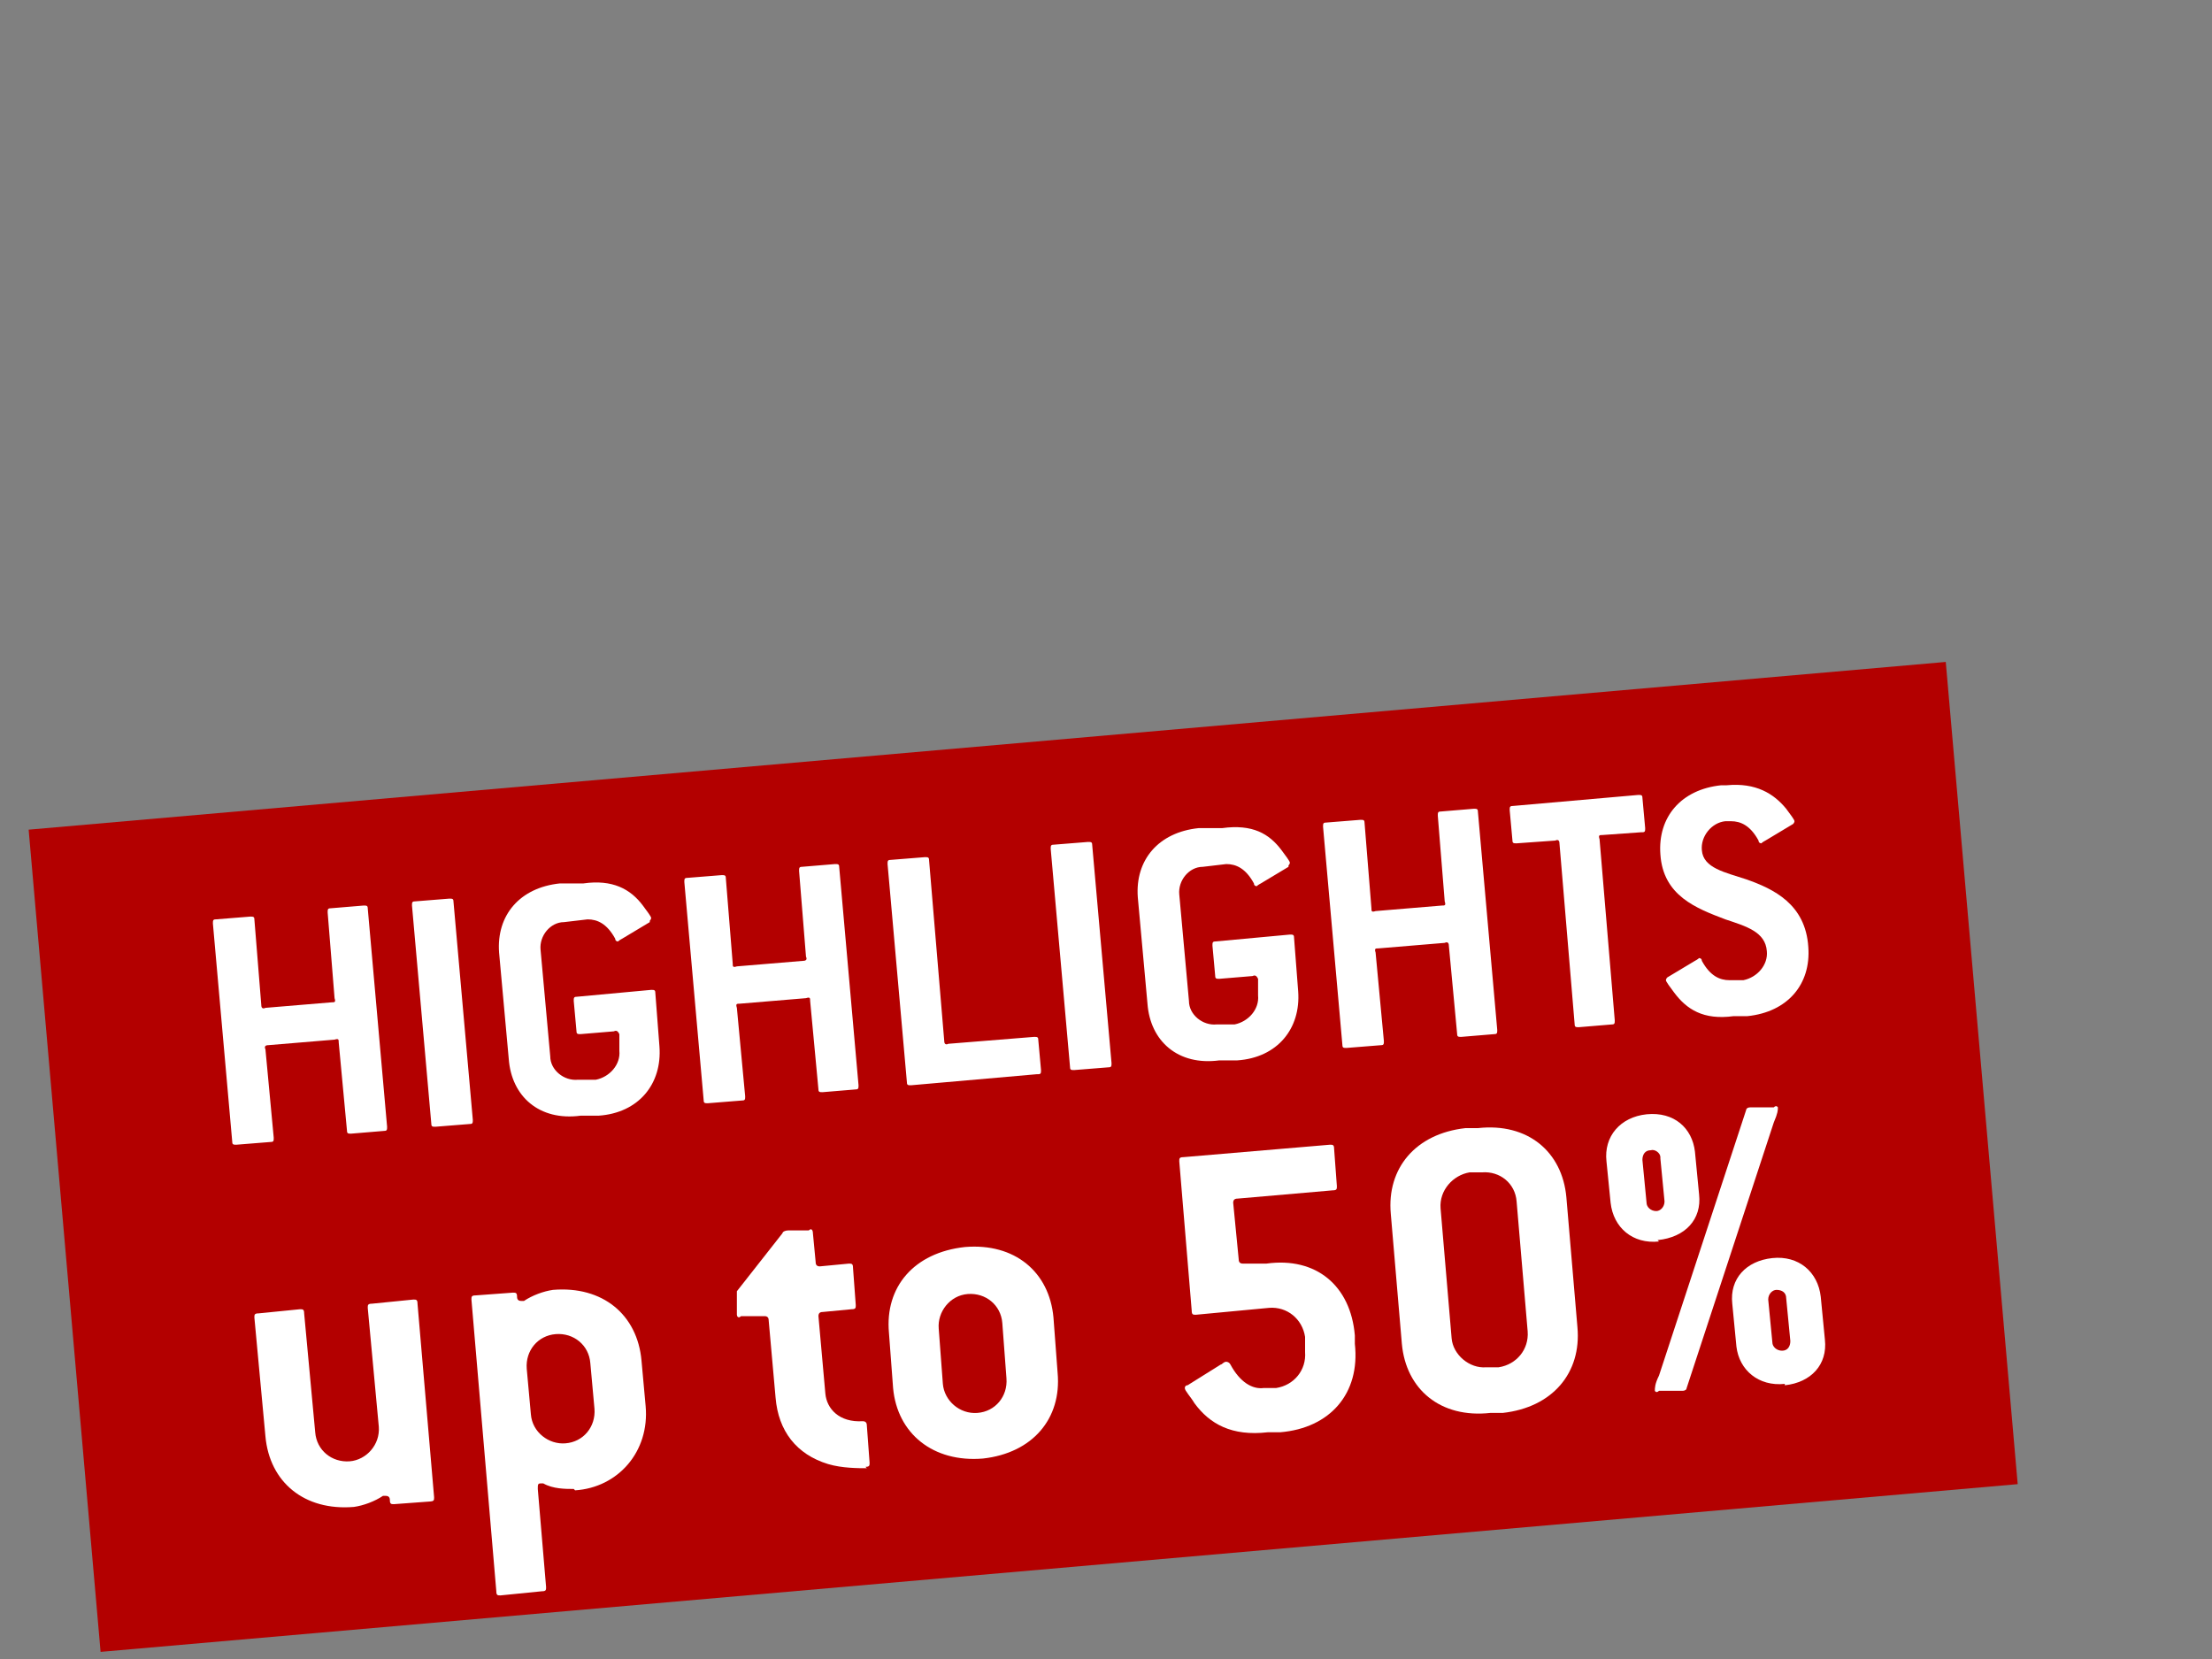
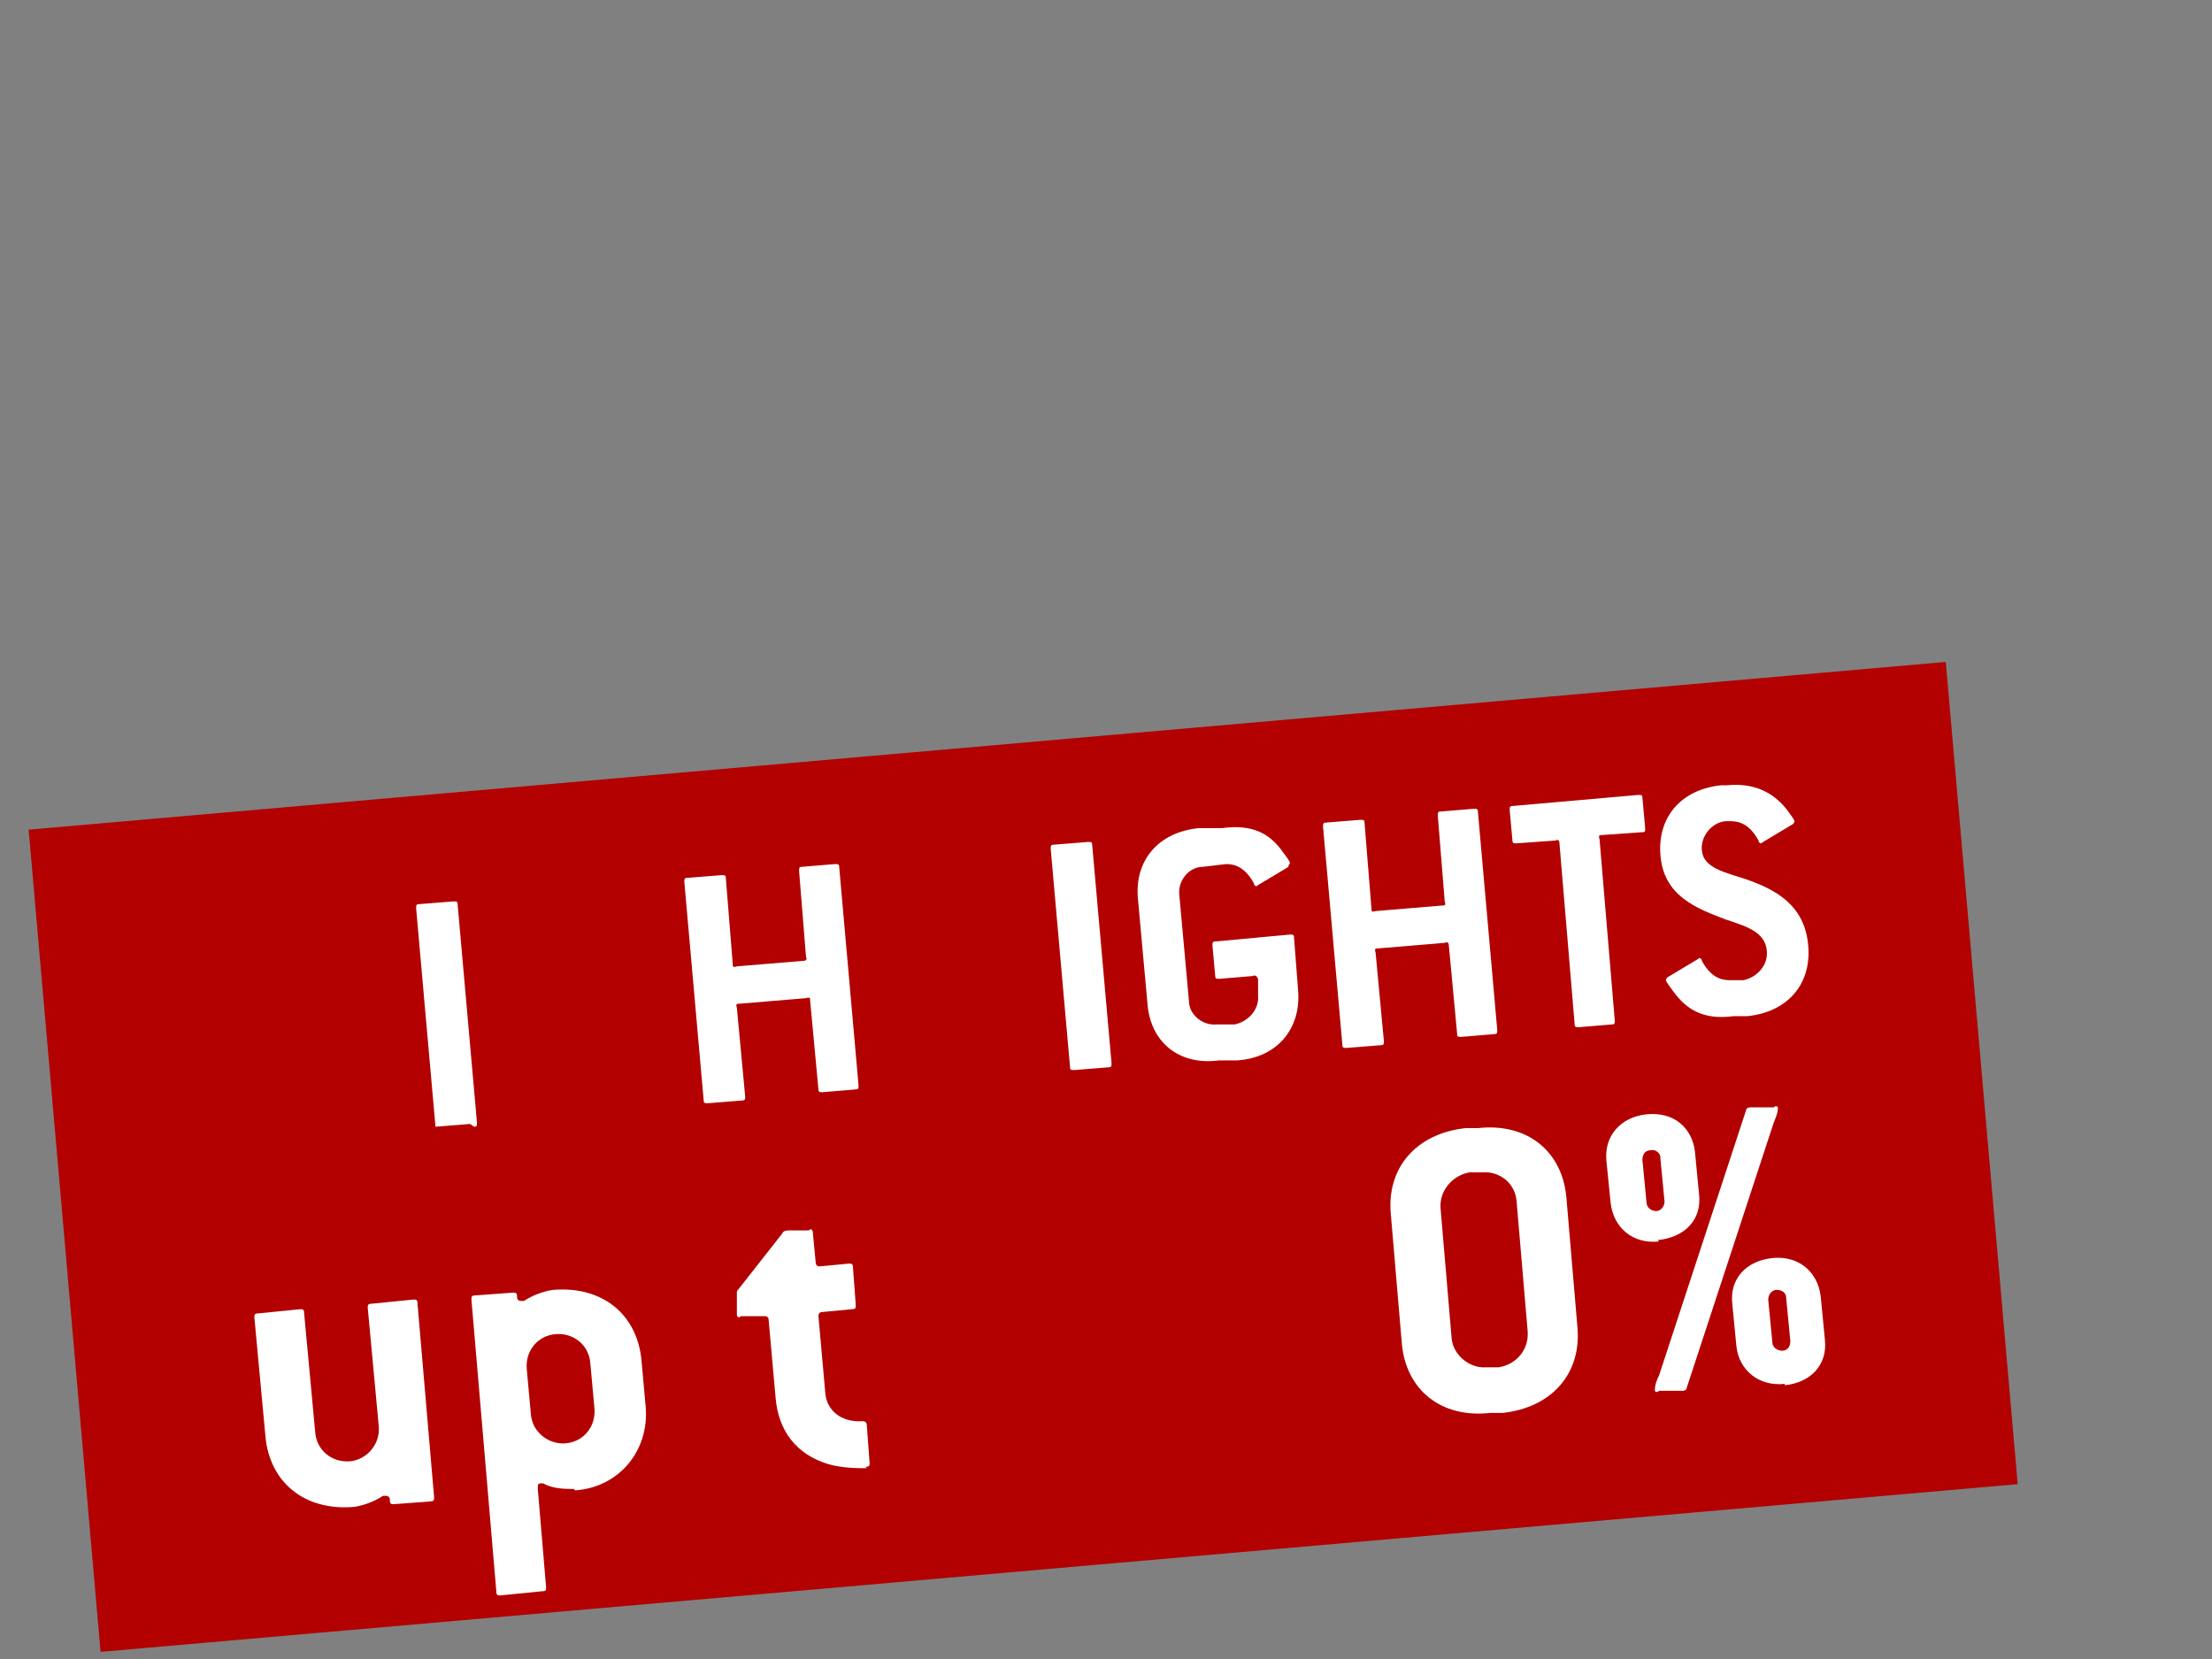
<svg xmlns="http://www.w3.org/2000/svg" id="Ebene_1" version="1.1" viewBox="0 0 160 120">
  <rect x="0" y="0" width="160" height="120" fill="#808080" stroke="none" />
  <defs>
    <style>
      .st0 {
        fill: #fff;
      }

      .st1 {
        fill: #b30000;
      }
    </style>
  </defs>
  <rect class="st1" x="4.4" y="53.8" width="139.2" height="59.7" transform="translate(-7 6.8) rotate(-5)" />
  <g>
-     <path class="st0" d="M27.8,81.8l-2.4.2c-.2,0-.3,0-.3-.2l-.6-6.4c0-.2,0-.3-.3-.2l-4.8.4c-.2,0-.3.1-.2.3l.6,6.4c0,.2,0,.3-.2.3l-2.5.2c-.2,0-.3,0-.3-.2l-1.4-15.8c0-.2,0-.3.2-.3l2.5-.2c.2,0,.3,0,.3.2l.5,6.2c0,.2.1.3.3.2l4.8-.4c.2,0,.3,0,.2-.3l-.5-6.2c0-.2,0-.3.2-.3l2.4-.2c.2,0,.3,0,.3.2l1.4,15.8c0,.2,0,.3-.2.3Z" />
-     <path class="st0" d="M34,81.3l-2.5.2c-.2,0-.3,0-.3-.2l-1.4-15.8c0-.2,0-.3.2-.3l2.5-.2c.2,0,.3,0,.3.2l1.4,15.8c0,.2,0,.3-.2.3Z" />
-     <path class="st0" d="M47,66.7l-2,1.2c0,0-.2.1-.3.2,0,0-.2,0-.2-.2-.6-1.1-1.3-1.4-2-1.4l-1.7.2c-1,0-1.8,1-1.7,2l.7,7.7c0,1,1,1.8,2,1.7h1.3c1-.2,1.8-1.1,1.7-2.1v-1.2c-.1-.2-.2-.3-.4-.2l-2.4.2c-.2,0-.3,0-.3-.2l-.2-2.2c0-.2,0-.3.2-.3l5.4-.5c.2,0,.3,0,.3.2l.3,3.9c.2,2.7-1.5,4.8-4.4,5h-1.3c-3,.4-5-1.4-5.2-4.1l-.7-7.7c-.2-2.7,1.5-4.7,4.4-5h1.7c2.1-.3,3.4.4,4.3,1.6.3.4.6.8.6.9,0,0,0,.1-.1.2Z" />
+     <path class="st0" d="M34,81.3l-2.5.2l-1.4-15.8c0-.2,0-.3.2-.3l2.5-.2c.2,0,.3,0,.3.2l1.4,15.8c0,.2,0,.3-.2.3Z" />
    <path class="st0" d="M61.9,78.8l-2.4.2c-.2,0-.3,0-.3-.2l-.6-6.4c0-.2,0-.3-.3-.2l-4.8.4c-.2,0-.3,0-.2.3l.6,6.4c0,.2,0,.3-.2.3l-2.5.2c-.2,0-.3,0-.3-.2l-1.4-15.8c0-.2,0-.3.2-.3l2.5-.2c.2,0,.3,0,.3.2l.5,6.2c0,.2,0,.3.3.2l4.8-.4c.2,0,.3-.1.2-.3l-.5-6.2c0-.2,0-.3.2-.3l2.4-.2c.2,0,.3,0,.3.2l1.4,15.8c0,.2,0,.3-.2.3Z" />
-     <path class="st0" d="M75,77.7l-9.1.8c-.2,0-.3,0-.3-.2l-1.4-15.8c0-.2,0-.3.2-.3l2.5-.2c.2,0,.3,0,.3.2l1.1,13.1c0,.2.1.3.3.2l6.2-.5c.2,0,.3,0,.3.2l.2,2.2c0,.2,0,.3-.2.3Z" />
    <path class="st0" d="M80.2,77.2l-2.5.2c-.2,0-.3,0-.3-.2l-1.4-15.8c0-.2,0-.3.2-.3l2.5-.2c.2,0,.3,0,.3.2l1.4,15.8c0,.2,0,.3-.2.3Z" />
    <path class="st0" d="M93.2,62.7l-2,1.2c0,0-.2.1-.3.2,0,0-.2,0-.2-.2-.6-1.1-1.3-1.4-2-1.4l-1.7.2c-1,0-1.8,1-1.7,2l.7,7.7c0,1,1,1.8,2,1.7h1.3c1-.2,1.8-1.1,1.7-2.1v-1.2c-.1-.2-.2-.3-.4-.2l-2.4.2c-.2,0-.3,0-.3-.2l-.2-2.2c0-.2,0-.3.2-.3l5.4-.5c.2,0,.3,0,.3.2l.3,3.9c.2,2.7-1.5,4.8-4.4,5h-1.3c-3,.4-5-1.4-5.2-4.1l-.7-7.7c-.2-2.7,1.5-4.7,4.4-5h1.7c2.2-.3,3.4.4,4.3,1.6.3.4.6.8.6.9,0,0,0,.1-.1.2Z" />
    <path class="st0" d="M108.1,74.8l-2.4.2c-.2,0-.3,0-.3-.2l-.6-6.4c0-.2-.1-.3-.3-.2l-4.8.4c-.2,0-.3,0-.2.3l.6,6.4c0,.2,0,.3-.2.3l-2.5.2c-.2,0-.3,0-.3-.2l-1.4-15.8c0-.2,0-.3.2-.3l2.5-.2c.2,0,.3,0,.3.2l.5,6.2c0,.2,0,.3.3.2l4.8-.4c.2,0,.3,0,.2-.3l-.5-6.2c0-.2,0-.3.2-.3l2.4-.2c.2,0,.3,0,.3.2l1.4,15.8c0,.2,0,.3-.2.3Z" />
    <path class="st0" d="M118.7,60.2l-2.8.2c-.2,0-.3,0-.2.3l1.1,13.1c0,.2,0,.3-.2.3l-2.4.2c-.2,0-.3,0-.3-.2l-1.1-13.1c0-.2-.1-.3-.3-.2l-2.8.2c-.2,0-.3,0-.3-.2l-.2-2.2c0-.2,0-.3.2-.3l9.1-.8c.2,0,.3,0,.3.2l.2,2.2c0,.2,0,.3-.2.3Z" />
    <path class="st0" d="M126.4,73.5h-1c-2.2.3-3.4-.5-4.3-1.7-.3-.4-.6-.8-.6-.9,0,0,0-.1.1-.2l2-1.2c0,0,.2-.1.3-.2,0,0,.2,0,.2.2.6,1.1,1.3,1.4,2,1.4h1c1-.2,1.8-1.1,1.7-2.1-.1-1.4-1.5-1.8-3-2.3-2.1-.8-4.5-1.7-4.7-4.7-.2-2.7,1.5-4.7,4.4-5h.4c2.1-.2,3.4.6,4.3,1.7.3.4.6.8.6.9,0,0,0,.1-.1.2l-2,1.2c0,0-.2.1-.3.2,0,0-.2,0-.2-.2-.6-1.1-1.3-1.4-2-1.4h-.4c-1,.1-1.8,1.1-1.7,2.1.1,1.3,1.7,1.6,3.2,2.1,2,.7,4.3,1.8,4.5,4.9.2,2.7-1.5,4.7-4.4,5Z" />
    <path class="st0" d="M31.2,108.6l-2.7.2c-.2,0-.3,0-.3-.3,0-.2-.1-.3-.3-.3,0,0-.1,0-.2,0-.6.4-1.4.7-2.1.8-3.6.3-6.1-1.8-6.4-5.1l-.8-8.6c0-.2,0-.3.3-.3l3-.3c.2,0,.3,0,.3.3l.8,8.6c.1,1.3,1.2,2.2,2.5,2.1,1.2-.1,2.2-1.2,2.1-2.5l-.8-8.6c0-.2,0-.3.3-.3l3-.3c.2,0,.3,0,.3.3l1.2,14c0,.2,0,.3-.3.3Z" />
    <path class="st0" d="M41.5,107.7c-.6,0-1.5,0-2.2-.4,0,0-.1,0-.2,0-.2,0-.2.1-.2.4l.6,7.1c0,.2,0,.3-.3.3l-3,.3c-.2,0-.3,0-.3-.3l-1.8-21.1c0-.2,0-.3.3-.3l2.7-.2c.2,0,.3,0,.3.3,0,.2.1.3.3.3,0,0,.1,0,.2,0,.6-.4,1.4-.7,2.1-.8,3.6-.3,6.1,1.8,6.4,5.1l.3,3.3c.3,3.3-2,5.9-5.1,6.1ZM42.7,98.6c-.1-1.3-1.2-2.2-2.5-2.1-1.3.1-2.2,1.2-2.1,2.5l.3,3.3c.1,1.3,1.3,2.2,2.5,2.1,1.3-.1,2.2-1.2,2.1-2.5l-.3-3.3Z" />
    <path class="st0" d="M62.7,106.2c-.6,0-1.8,0-2.8-.3-2.3-.7-3.6-2.4-3.8-4.8l-.5-5.6c0-.2-.1-.3-.3-.3h-1.7c-.2.2-.3,0-.3-.1,0-.2,0-.9,0-1.7l3.3-4.2c0-.1.2-.2.4-.2h1.5c.2-.2.3,0,.3.2l.2,2.1c0,.2.1.3.3.3l2.1-.2c.2,0,.3,0,.3.3l.2,2.7c0,.2,0,.3-.3.3l-2.1.2c-.2,0-.3.1-.3.3l.5,5.6c.1,1.1,1,2.1,2.7,2,.2,0,.3.1.3.3l.2,2.7c0,.2,0,.3-.3.3Z" />
-     <path class="st0" d="M71.1,105.5c-3.6.3-6.2-1.8-6.5-5.1l-.3-4c-.3-3.3,1.8-5.8,5.5-6.2,3.6-.3,6.1,1.8,6.4,5.1l.3,4c.3,3.3-1.8,5.8-5.4,6.2ZM72.5,95.7c-.1-1.3-1.2-2.2-2.5-2.1-1.3.1-2.2,1.3-2.1,2.5l.3,4c.1,1.2,1.2,2.2,2.5,2.1,1.3-.1,2.2-1.2,2.1-2.5l-.3-4Z" />
-     <path class="st0" d="M92.6,103.6h-.9c-2.6.3-4.2-.6-5.3-2.1-.3-.5-.7-.9-.7-1.1,0,0,0-.2.2-.2l2.4-1.5c.1,0,.2-.2.4-.2,0,0,.2,0,.3.2.7,1.3,1.6,1.8,2.4,1.7h.9c1.3-.2,2.2-1.3,2.1-2.6v-1.1c-.2-1.3-1.3-2.2-2.6-2.1l-5.3.5c-.2,0-.3,0-.3-.3l-.9-10.8c0-.2,0-.3.3-.3l10.6-.9c.2,0,.3,0,.3.3l.2,2.7c0,.2,0,.3-.3.3l-6.9.6c-.2,0-.3.1-.3.3l.4,4.1c0,.2.1.3.3.3h1.7c3.6-.5,6.1,1.6,6.4,5.2v.6c.4,3.6-1.8,6.1-5.4,6.4Z" />
    <path class="st0" d="M108.7,102.2h-.9c-3.6.4-6.1-1.7-6.4-5l-.8-9.4c-.3-3.3,1.8-5.8,5.4-6.2h.9c3.6-.4,6.1,1.7,6.4,5l.8,9.4c.3,3.3-1.8,5.8-5.4,6.2ZM109.7,86.9c-.1-1.3-1.2-2.2-2.5-2.1h-.9c-1.2.2-2.2,1.3-2.1,2.6l.8,9.4c.1,1.2,1.3,2.2,2.5,2.1h.9c1.3-.2,2.2-1.3,2.1-2.6l-.8-9.4Z" />
    <path class="st0" d="M120,89.8c-1.9.2-3.3-1-3.5-2.8l-.3-3c-.2-1.8,1-3.2,2.9-3.4,2-.2,3.3,1,3.5,2.7l.3,3.1c.2,1.8-1,3.1-3,3.3ZM120.1,83.7c0-.3-.4-.6-.7-.5-.4,0-.6.3-.6.7l.3,3.1c0,.3.3.6.7.6.3,0,.6-.3.6-.7l-.3-3.1ZM128.3,81.2l-6.3,19.2c0,.1-.1.2-.3.2h-1.7c-.2.2-.3,0-.3,0,0-.2,0-.5.3-1.1l6.3-19.2c0-.1.1-.2.3-.2h1.7c.2-.2.3,0,.3,0,0,.2,0,.4-.3,1.1ZM129.1,100.1c-1.9.2-3.3-1-3.5-2.7l-.3-3.1c-.2-1.8,1-3.1,2.9-3.3,1.9-.2,3.3,1,3.5,2.8l.3,3.1c.2,1.8-1,3.1-2.9,3.3ZM129.2,93.9c0-.4-.3-.6-.7-.6-.3,0-.6.3-.6.7l.3,3.1c0,.3.3.6.7.6.4,0,.6-.3.6-.7l-.3-3.1Z" />
  </g>
</svg>